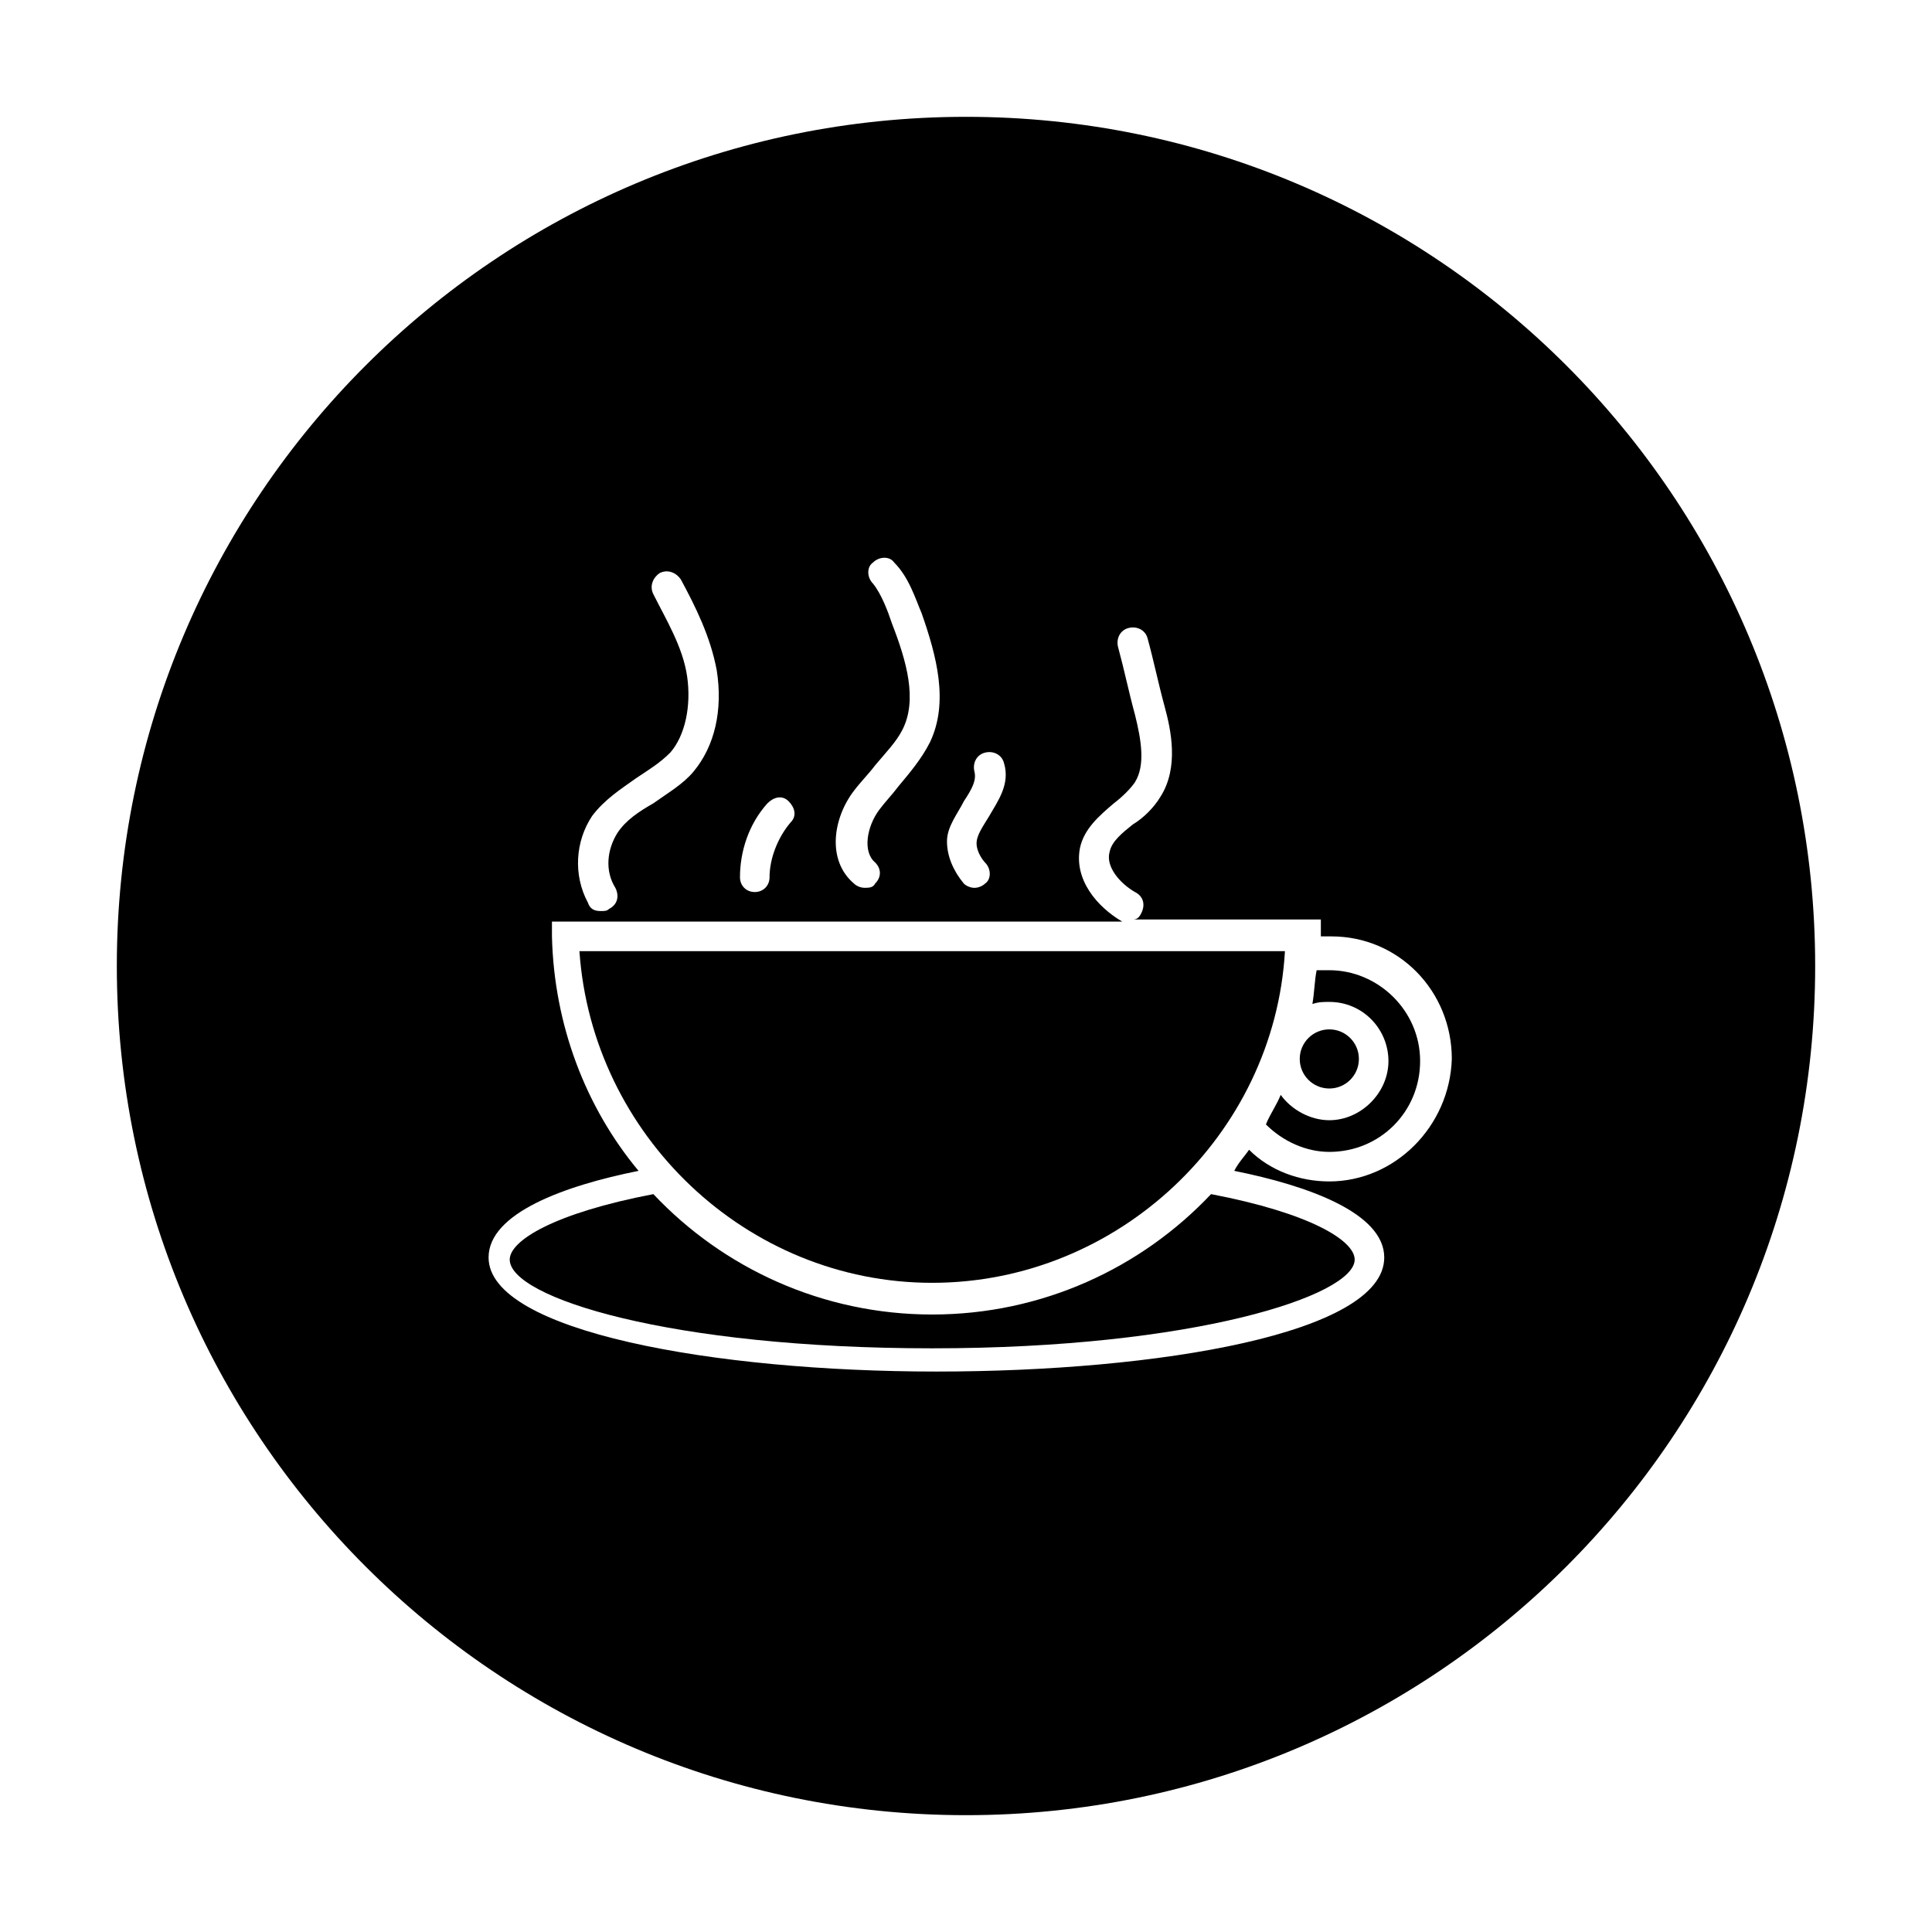
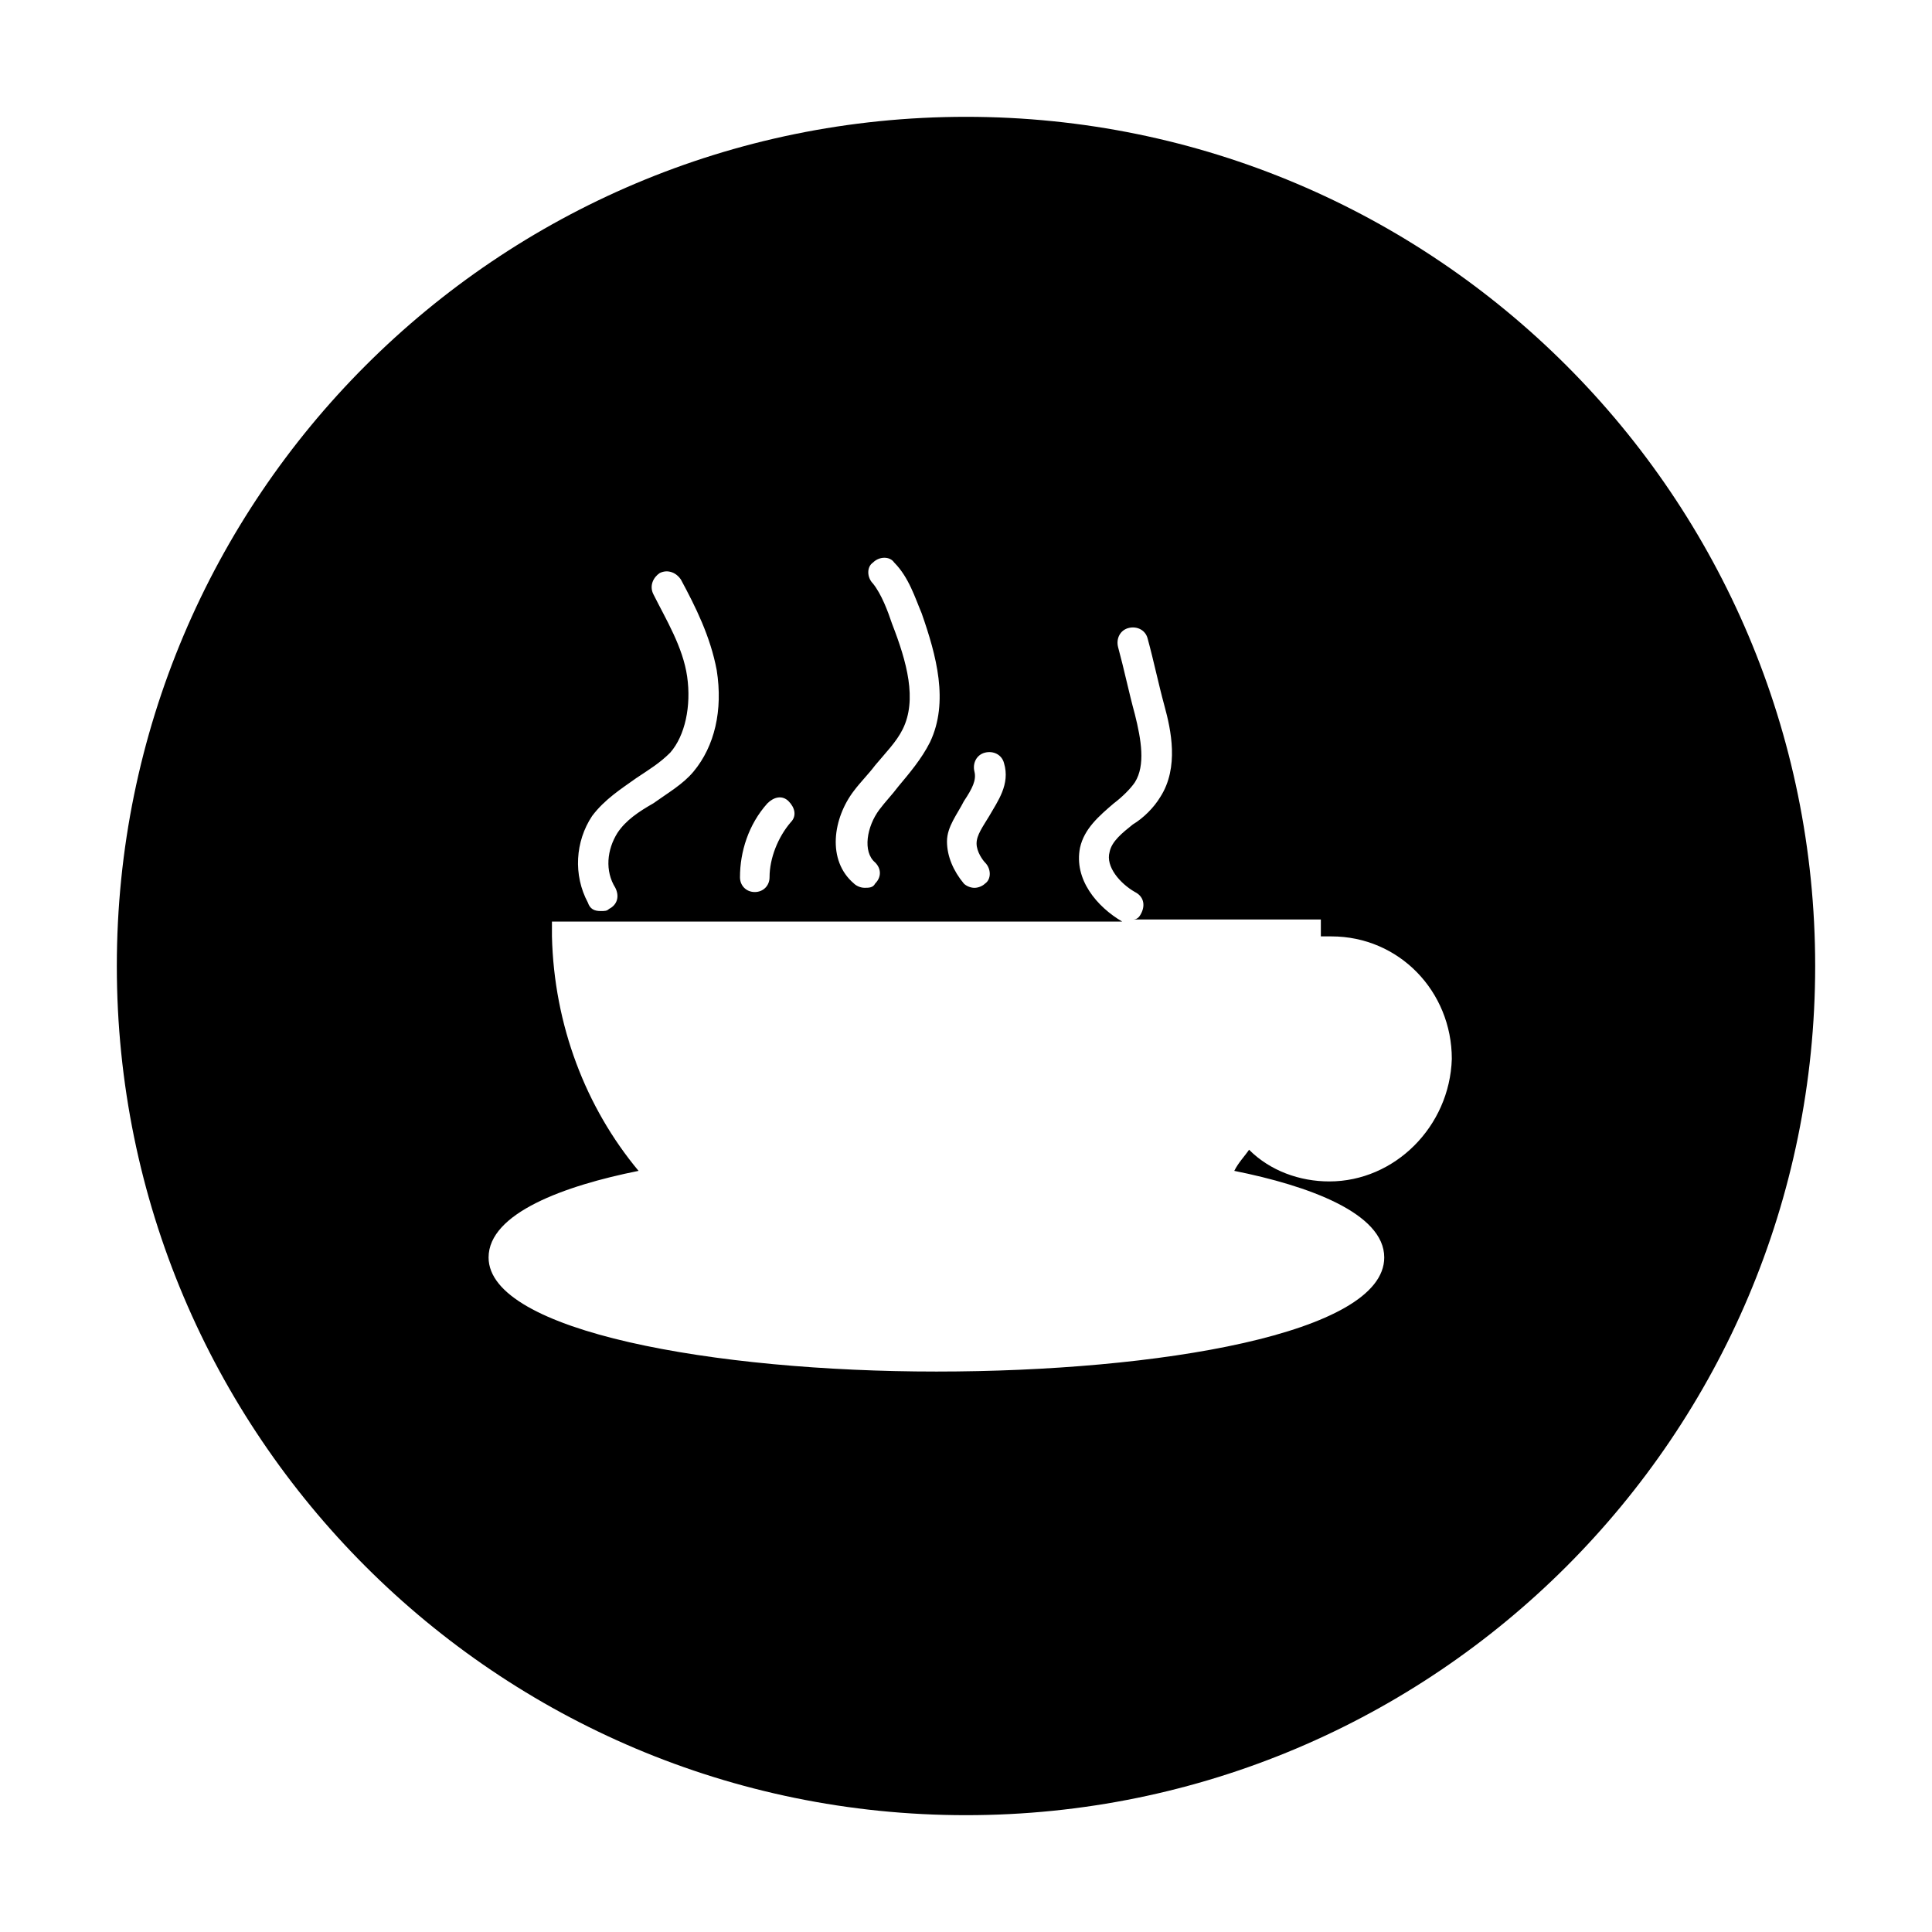
<svg xmlns="http://www.w3.org/2000/svg" fill="#000000" width="800px" height="800px" version="1.1" viewBox="144 144 512 512">
  <g>
-     <path d="m391.04 483.96c49.262 0 90.688-39.184 93.484-87.887h-186.97c3.356 48.703 44.223 87.887 93.484 87.887z" />
-     <path d="m391.04 492.36c-29.109 0-55.418-12.316-73.891-31.906-26.309 5.039-38.066 12.316-38.066 17.352 0 10.078 42.543 23.512 111.96 23.512 69.414 0 111.96-13.996 111.96-23.512 0-5.039-11.754-12.316-38.066-17.352-18.473 19.59-44.781 31.906-73.891 31.906z" />
-     <path d="m504.12 424.63c0 4.328-3.512 7.836-7.84 7.836s-7.836-3.508-7.836-7.836 3.508-7.836 7.836-7.836 7.84 3.508 7.84 7.836" />
-     <path d="m496.28 401.12h-3.359c-0.559 2.801-0.559 5.598-1.121 8.957 1.68-0.559 2.801-0.559 4.477-0.559 8.957 0 15.676 7.277 15.676 15.676 0 8.398-7.277 15.676-15.676 15.676-5.039 0-10.078-2.801-12.875-6.719-1.121 2.801-2.801 5.039-3.918 7.836 4.477 4.477 10.637 7.277 16.793 7.277 13.434 0 24.07-10.637 24.07-24.07 0.004-13.438-11.191-24.074-24.066-24.074z" />
    <path d="m400 174.96c-124.27 0-225.04 100.76-225.04 225.04s100.76 225.04 225.04 225.04 225.04-100.76 225.04-225.04-100.76-225.04-225.04-225.04zm-0.562 181.37c2.238-3.359 3.359-5.598 2.801-7.836-0.559-2.238 0.559-4.477 2.801-5.039 2.238-0.559 4.477 0.559 5.039 2.801 1.68 5.598-1.68 10.078-3.918 13.996-1.68 2.801-3.359 5.039-3.359 7.277 0 2.238 1.68 4.477 2.238 5.039 1.68 1.68 1.68 4.477 0 5.598-0.559 0.559-1.68 1.121-2.801 1.121-1.121 0-2.238-0.559-2.801-1.121-2.801-3.359-4.477-7.277-4.477-11.195 0-3.926 2.797-7.281 4.477-10.641zm-29.109-2.801c1.68-2.238 3.918-4.477 5.598-6.719 2.801-3.359 5.598-6.156 7.277-9.516 3.918-7.836 1.121-17.914-2.801-27.988-1.121-3.359-2.801-7.836-5.039-10.637-1.68-1.68-1.68-4.477 0-5.598 1.68-1.68 4.477-1.68 5.598 0 3.918 3.918 5.598 9.516 7.277 13.434 3.918 11.195 7.277 23.512 2.238 34.148-2.238 4.477-5.598 8.398-8.398 11.754-1.68 2.238-3.359 3.918-5.039 6.156-3.359 4.477-4.477 11.195-1.121 13.996 1.68 1.68 1.68 3.918 0 5.598-0.559 1.121-1.68 1.121-2.801 1.121-1.121 0-2.238-0.559-2.801-1.121-7.266-6.156-5.586-17.352 0.012-24.629zm-22.949 3.359c1.68-1.68 3.918-2.238 5.598-0.559 1.68 1.68 2.238 3.918 0.559 5.598-3.359 3.918-5.598 9.516-5.598 14.555 0 2.238-1.68 3.918-3.918 3.918s-3.918-1.68-3.918-3.918c0-6.719 2.238-13.996 7.277-19.594zm-46.465 3.359c3.359-4.477 7.836-7.277 11.754-10.078 3.359-2.238 6.156-3.918 8.957-6.719 3.918-4.477 5.598-12.316 4.477-20.152-1.121-7.836-5.598-15.113-8.957-21.832-1.121-2.238 0-4.477 1.68-5.598 2.238-1.121 4.477 0 5.598 1.68 3.918 7.277 7.836 15.113 9.516 24.07 1.68 10.637-0.559 20.152-6.156 26.871-2.801 3.359-6.719 5.598-10.637 8.398-3.918 2.238-7.277 4.477-9.516 7.836-2.801 4.477-3.359 10.078-0.559 14.555 1.121 2.238 0.559 4.477-1.68 5.598-0.559 0.559-1.121 0.559-2.238 0.559-1.68 0-2.801-0.559-3.359-2.238-3.914-7.277-3.356-16.23 1.121-22.949zm195.37 96.844c-7.836 0-15.676-2.801-21.273-8.398-1.121 1.68-2.801 3.359-3.918 5.598 19.594 3.918 39.746 11.195 39.746 22.953 0 20.152-59.898 30.23-118.68 30.23s-118.68-10.637-118.68-30.23c0-11.754 20.152-19.031 39.746-22.953-13.996-16.793-22.391-38.625-22.953-62.137v-3.918h151.7-0.559c-6.719-3.918-12.875-11.195-11.195-19.594 1.121-5.039 5.039-8.398 8.957-11.754 2.238-1.68 4.477-3.918 5.598-5.598 2.801-4.477 1.68-11.195 0-17.914-1.68-6.156-2.801-11.754-4.477-17.914-0.559-2.238 0.559-4.477 2.801-5.039 2.238-0.559 4.477 0.559 5.039 2.801 1.68 6.156 2.801 11.754 4.477 17.914 1.68 6.156 3.918 16.234-1.121 24.07-1.68 2.801-4.477 5.598-7.277 7.277-2.801 2.238-5.598 4.477-6.156 7.277-1.121 3.918 2.801 8.398 6.719 10.637 2.238 1.121 2.801 3.359 1.68 5.598-0.559 1.121-1.121 1.68-2.238 1.68h49.82v3.918 0.559h2.801c17.914 0 31.906 14.555 31.906 32.469-0.562 17.914-15.117 32.469-32.473 32.469z" />
  </g>
</svg>